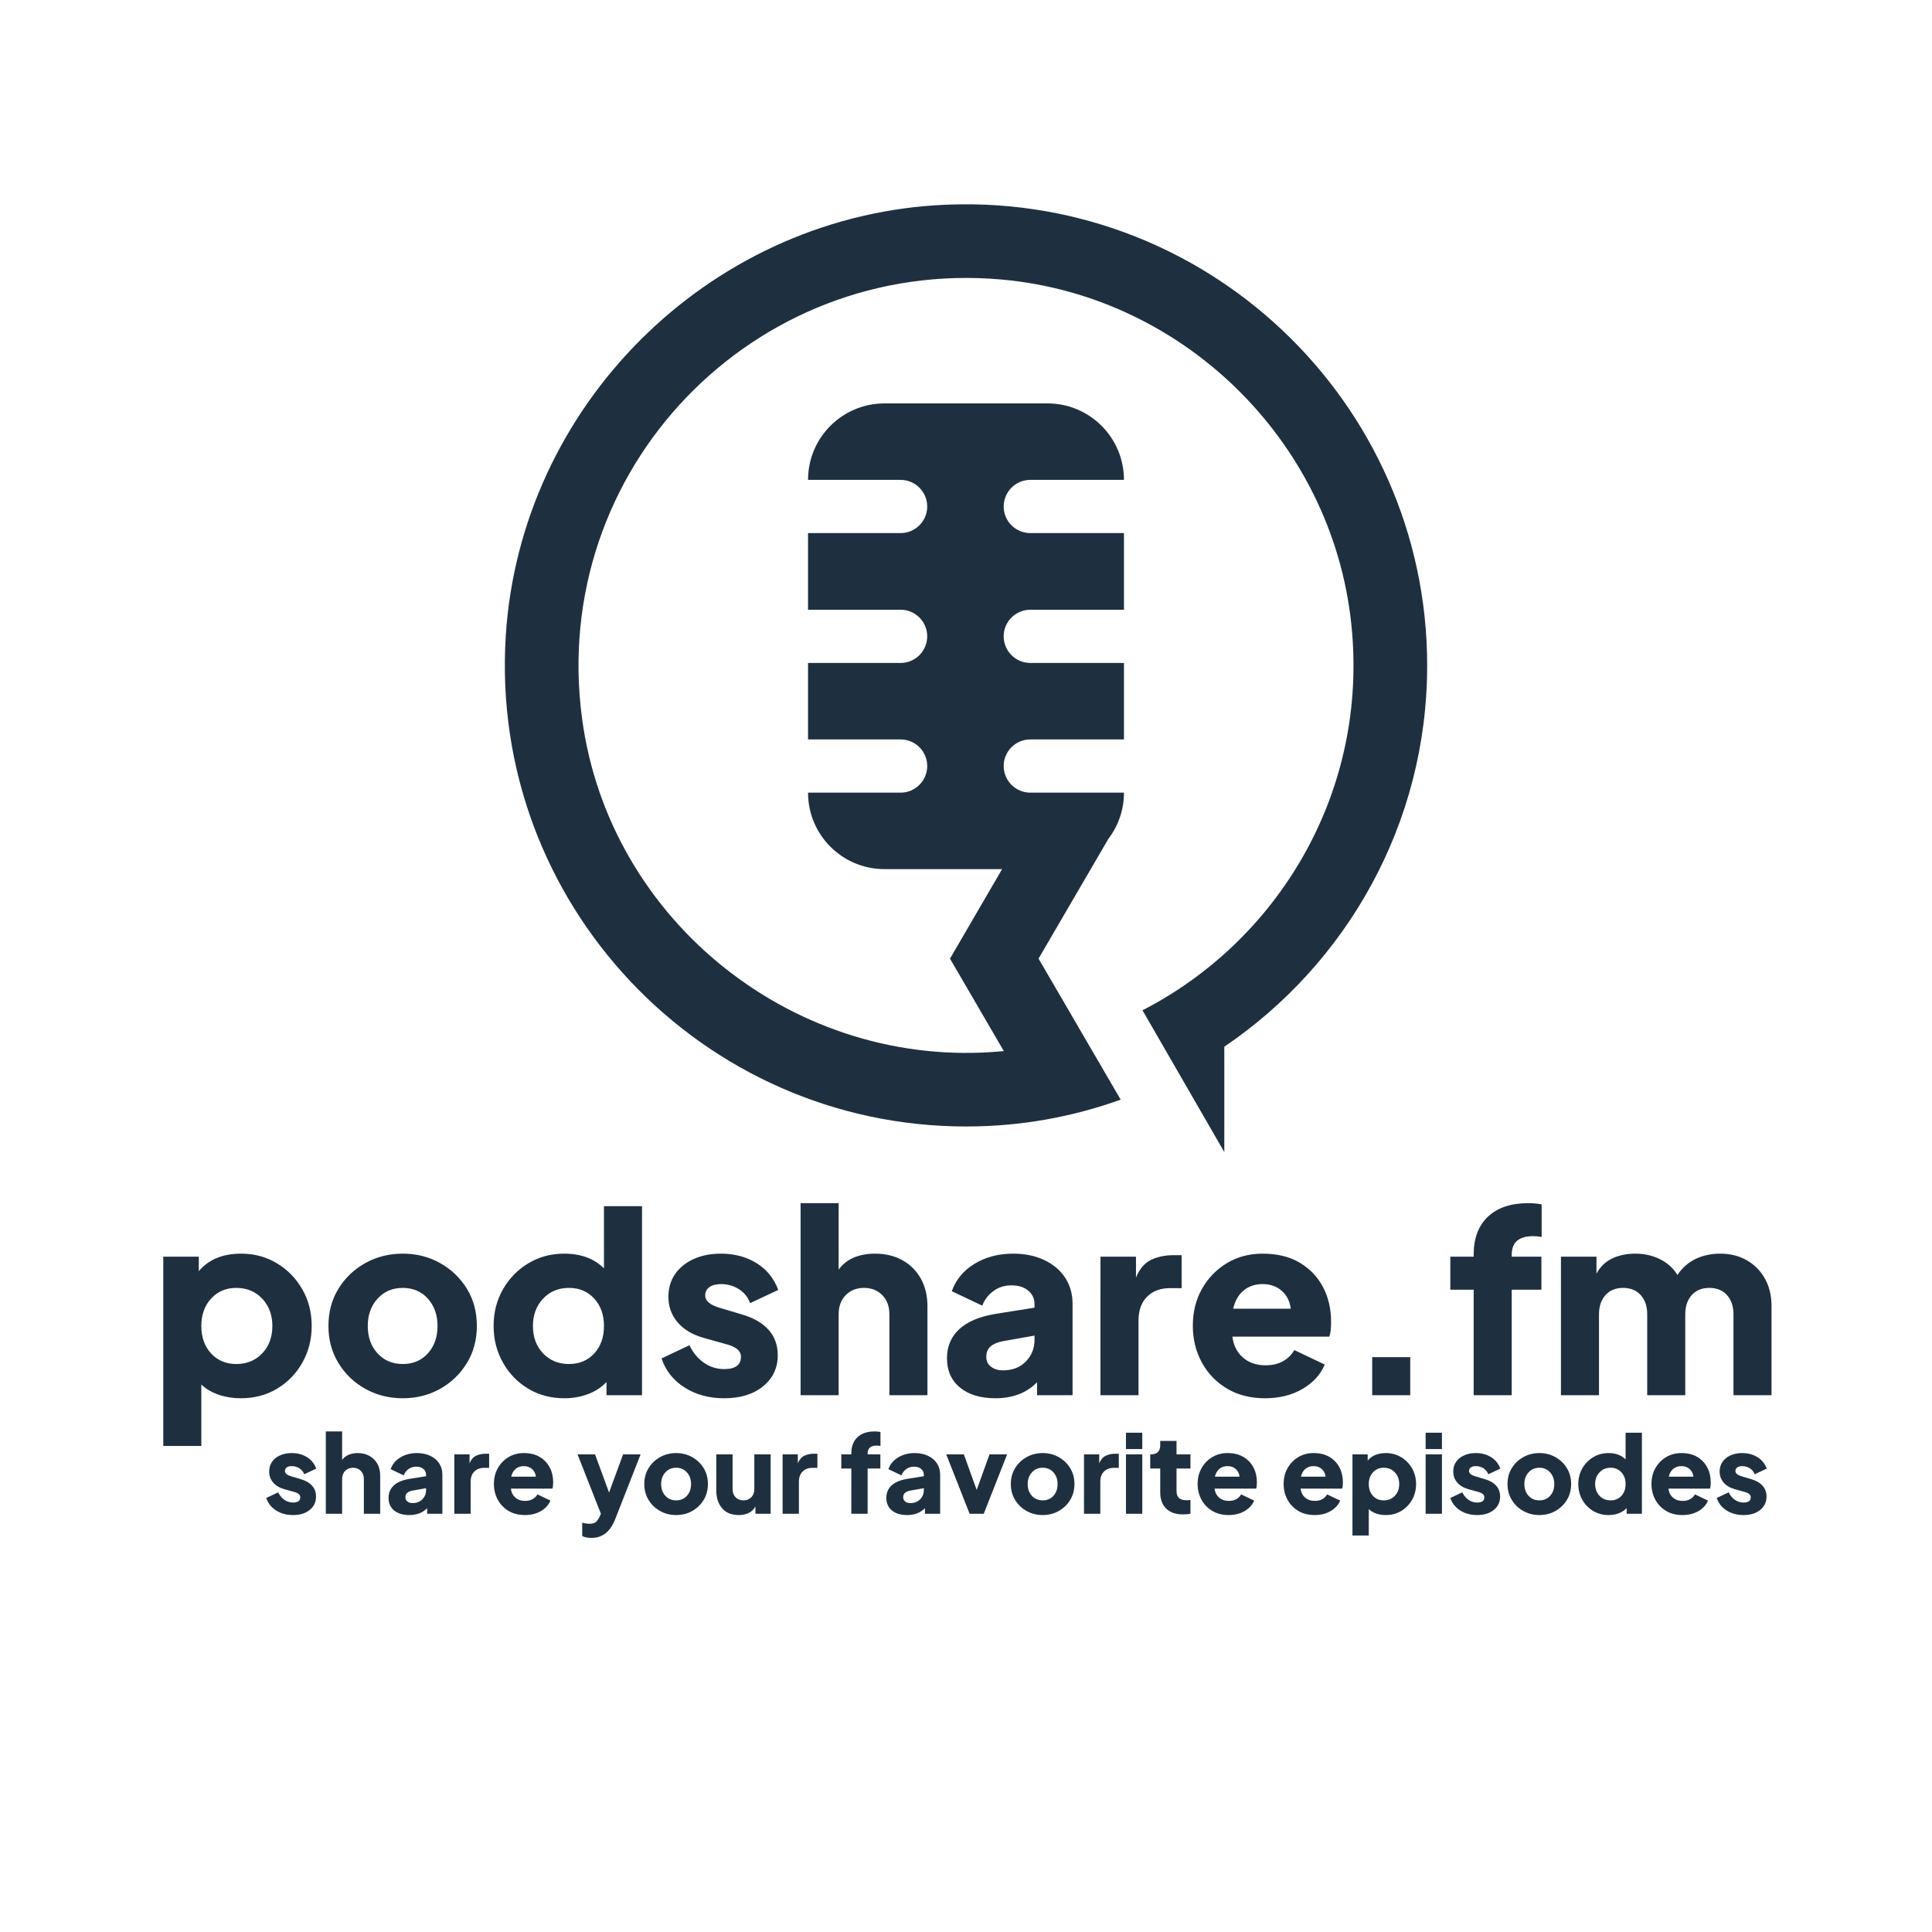
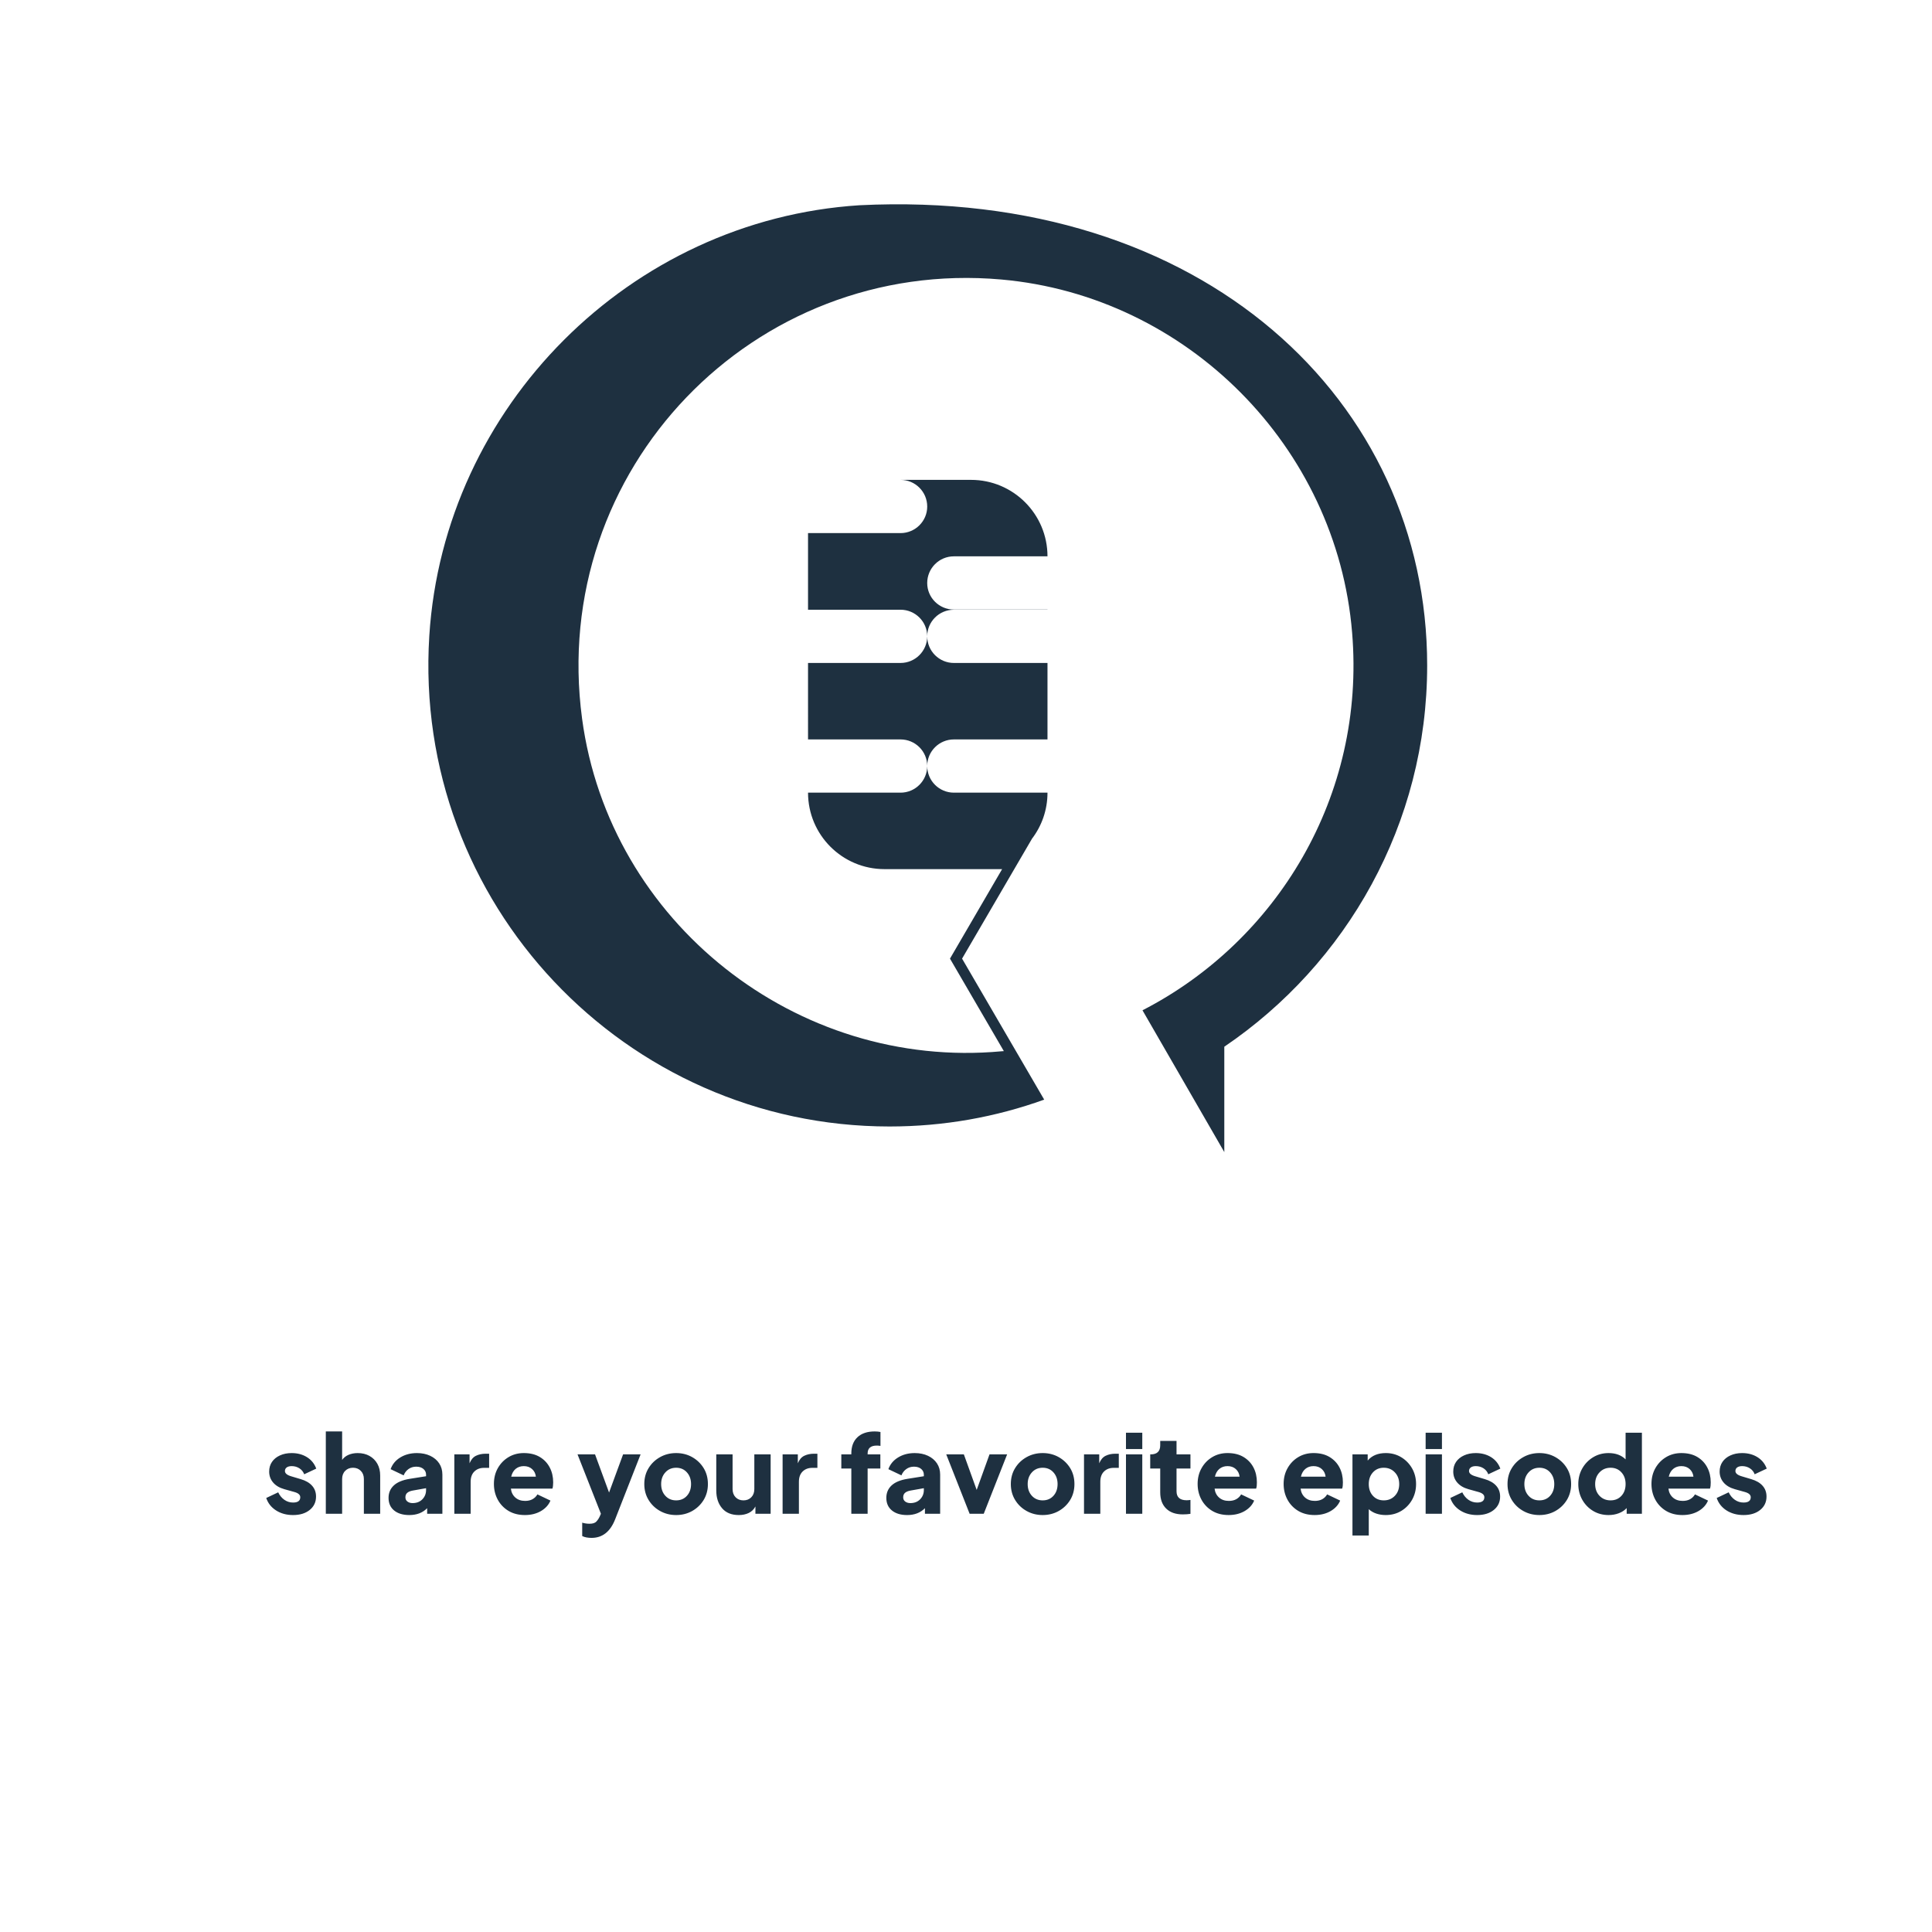
<svg xmlns="http://www.w3.org/2000/svg" xmlns:ns1="http://sodipodi.sourceforge.net/DTD/sodipodi-0.dtd" xmlns:ns2="http://www.inkscape.org/namespaces/inkscape" version="1.1" width="1024" height="1024" viewBox="0 0 1024 1024" xml:space="preserve" id="svg100" ns1:docname="splash-1024.svg" ns2:version="1.0.2 (e86c8708, 2021-01-15)">
  <ns1:namedview pagecolor="#ffffff" bordercolor="#666666" borderopacity="1" objecttolerance="10" gridtolerance="10" guidetolerance="10" ns2:pageopacity="0" ns2:pageshadow="2" ns2:window-width="1135" ns2:window-height="838" id="namedview102" showgrid="false" ns2:zoom="0.60449219" ns2:cx="537.36444" ns2:cy="512" ns2:window-x="186" ns2:window-y="70" ns2:window-maximized="0" ns2:current-layer="svg100" />
  <desc id="desc80">Created with Fabric.js 4.4.0</desc>
  <defs id="defs82">
</defs>
  <g transform="translate(512,512)" id="background-logo">
    <rect style="opacity:1;fill:#ffffff;fill-opacity:0;fill-rule:nonzero;stroke:none;stroke-width:0;stroke-linecap:butt;stroke-linejoin:miter;stroke-miterlimit:4;stroke-dasharray:none;stroke-dashoffset:0" paint-order="stroke" x="-640" y="-512" rx="0" ry="0" width="1280" height="1024" id="rect84" />
  </g>
  <g transform="matrix(1.921,0,0,1.921,512.74,702.045)" id="text-logo-path">
-     <path style="opacity:1;fill:#1e3040;fill-rule:nonzero;stroke:none;stroke-width:0;stroke-linecap:butt;stroke-linejoin:miter;stroke-miterlimit:4;stroke-dasharray:none;stroke-dashoffset:0" paint-order="stroke" transform="translate(-225.715,19.495)" d="M 3.85,-38.22 V 14 h 10.5 V -2.94 q 2.03,1.89 4.87,2.83 2.83,0.95 6.05,0.95 v 0 q 5.6,0 10.01,-2.66 4.41,-2.66 6.97,-7.21 2.55,-4.55 2.55,-10.08 v 0 q 0,-5.6 -2.59,-10.12 -2.59,-4.51 -7,-7.17 -4.41,-2.66 -9.87,-2.66 v 0 q -7.63,0 -11.69,4.83 v 0 -3.99 z m 20.16,29.61 v 0 q -4.27,0 -6.96,-2.91 -2.7,-2.9 -2.7,-7.59 v 0 q 0,-4.62 2.7,-7.56 2.69,-2.94 6.96,-2.94 v 0 q 4.34,0 7.14,2.97 2.8,2.98 2.8,7.53 v 0 q 0,4.62 -2.8,7.56 -2.8,2.94 -7.14,2.94 z m 45.92,9.45 v 0 q 5.67,0 10.29,-2.59 4.62,-2.59 7.39,-7.11 2.76,-4.51 2.76,-10.25 v 0 q 0,-5.81 -2.76,-10.29 -2.77,-4.48 -7.39,-7.07 -4.62,-2.59 -10.29,-2.59 v 0 q -5.67,0 -10.32,2.59 -4.66,2.59 -7.42,7.07 -2.77,4.48 -2.77,10.29 v 0 q 0,5.74 2.77,10.25 2.76,4.52 7.42,7.11 4.65,2.59 10.32,2.59 z m 0,-9.45 v 0 q -4.27,0 -6.96,-2.94 -2.7,-2.94 -2.7,-7.56 v 0 q 0,-4.55 2.7,-7.53 2.69,-2.97 6.96,-2.97 v 0 q 4.27,0 6.93,2.97 2.66,2.98 2.66,7.53 v 0 q 0,4.62 -2.66,7.56 -2.66,2.94 -6.93,2.94 z m 44.59,9.45 v 0 q 3.5,0 6.55,-1.16 3.04,-1.15 5.07,-3.32 v 0 V 0 h 9.8 v -52.15 h -10.5 V -35 q -4.06,-4.06 -10.99,-4.06 v 0 q -5.46,0 -9.87,2.66 -4.41,2.66 -7,7.17 -2.59,4.52 -2.59,10.12 v 0 q 0,5.53 2.56,10.08 2.55,4.55 6.96,7.21 4.41,2.66 10.01,2.66 z m 1.26,-9.45 v 0 q -4.34,0 -7.14,-2.94 -2.8,-2.94 -2.8,-7.56 v 0 q 0,-4.55 2.8,-7.53 2.8,-2.97 7.14,-2.97 v 0 q 4.27,0 6.97,2.94 2.69,2.94 2.69,7.56 v 0 q 0,4.69 -2.69,7.59 -2.7,2.91 -6.97,2.91 z m 42.84,9.45 v 0 q 6.65,0 10.71,-3.29 4.06,-3.29 4.06,-8.61 v 0 q 0,-4.13 -2.52,-6.97 -2.52,-2.83 -7.28,-4.23 v 0 l -6.09,-1.82 q -4.13,-1.19 -4.13,-3.43 v 0 q 0,-1.47 1.16,-2.31 1.15,-0.84 3.18,-0.84 v 0 q 2.8,0 5.01,1.43 2.2,1.44 3.04,3.82 v 0 l 7.77,-3.64 q -1.75,-4.76 -5.98,-7.39 -4.24,-2.62 -9.84,-2.62 v 0 q -4.27,0 -7.56,1.5 -3.29,1.51 -5.11,4.17 -1.82,2.66 -1.82,6.23 v 0 q 0,4.06 2.52,7.03 2.52,2.98 7.21,4.31 v 0 l 6.51,1.82 q 3.78,1.05 3.78,3.36 v 0 q 0,3.43 -4.62,3.43 v 0 q -3.08,0 -5.6,-1.75 -2.52,-1.75 -3.99,-4.83 v 0 l -7.7,3.64 q 1.68,5.04 6.34,8.01 4.65,2.98 10.95,2.98 z m 21.07,-53.83 V 0 h 10.5 v -22.33 q 0,-3.29 1.96,-5.29 1.96,-1.99 5.04,-1.99 v 0 q 3.08,0 5.04,1.99 1.96,2 1.96,5.29 v 0 V 0 h 10.5 v -24.57 q 0,-4.34 -1.82,-7.6 -1.82,-3.25 -5.07,-5.07 -3.26,-1.82 -7.6,-1.82 v 0 q -3.22,0 -5.81,1.08 -2.59,1.09 -4.2,3.33 v 0 -18.34 z m 53.76,53.83 v 0 q 7.14,0 11.48,-4.41 v 0 V 0 h 9.8 v -25.2 q 0,-4.13 -2.06,-7.25 -2.07,-3.11 -5.78,-4.86 -3.71,-1.75 -8.54,-1.75 v 0 q -6.09,0 -10.67,2.8 -4.59,2.8 -6.27,7.56 v 0 l 8.4,3.99 q 0.98,-2.52 3.12,-4.06 2.13,-1.54 4.93,-1.54 v 0 q 2.94,0 4.66,1.47 1.71,1.47 1.71,3.64 v 0 1.05 l -10.57,1.68 q -6.86,1.12 -10.22,4.27 -3.36,3.15 -3.36,7.98 v 0 q 0,5.18 3.61,8.12 3.6,2.94 9.76,2.94 z m -2.52,-11.41 v 0 q 0,-1.89 1.19,-2.91 1.19,-1.01 3.43,-1.43 v 0 l 8.68,-1.54 v 1.19 q 0,3.5 -2.38,5.95 -2.38,2.45 -6.3,2.45 v 0 q -1.96,0 -3.29,-0.98 -1.33,-0.98 -1.33,-2.73 z m 31.5,-27.65 V 0 h 10.5 v -20.58 q 0,-4.27 2.38,-6.62 2.38,-2.34 6.23,-2.34 v 0 h 3.29 v -9.1 h -2.24 q -3.5,0 -6.19,1.29 -2.7,1.3 -4.17,4.87 v 0 -5.74 z m 45.43,39.06 v 0 q 5.88,0 10.29,-2.56 4.41,-2.55 6.16,-6.75 v 0 l -8.4,-3.99 q -1.12,1.96 -3.11,3.08 -2,1.12 -4.8,1.12 v 0 q -3.85,0 -6.3,-2.17 -2.45,-2.17 -2.87,-5.74 v 0 h 26.74 q 0.28,-0.77 0.39,-1.86 0.1,-1.08 0.1,-2.2 v 0 q 0,-5.32 -2.2,-9.56 -2.21,-4.23 -6.41,-6.75 -4.2,-2.52 -10.29,-2.52 v 0 q -5.46,0 -9.8,2.59 -4.34,2.59 -6.89,7.07 -2.56,4.48 -2.56,10.22 v 0 q 0,5.53 2.45,10.08 2.45,4.55 6.93,7.24 4.48,2.7 10.57,2.7 z m -0.7,-31.5 v 0 q 3.22,0 5.32,1.89 2.1,1.89 2.45,4.9 v 0 h -15.89 q 0.77,-3.29 2.91,-5.04 2.13,-1.75 5.21,-1.75 z M 337.4,-10.5 V 0 h 10.5 v -10.5 z m 28,-18.62 V 0 h 10.5 v -29.12 h 8.19 v -9.1 h -8.19 v -0.56 q 0,-5.11 5.95,-5.11 v 0 q 0.98,0 2.31,0.21 v 0 -8.96 q -1.61,-0.35 -3.71,-0.35 v 0 q -7.14,0 -11.09,3.71 -3.96,3.71 -3.96,10.5 v 0 0.56 h -6.44 v 9.1 z m 24.08,-9.1 V 0 h 10.5 v -22.33 q 0,-3.29 1.78,-5.29 1.79,-1.99 4.87,-1.99 v 0 q 3.08,0 4.87,1.99 1.78,2 1.78,5.29 v 0 V 0 h 10.5 v -22.33 q 0,-3.29 1.78,-5.29 1.79,-1.99 4.87,-1.99 v 0 q 3.08,0 4.87,1.99 1.78,2 1.78,5.29 v 0 V 0 h 10.5 v -24.57 q 0,-4.34 -1.82,-7.6 -1.82,-3.25 -5.01,-5.07 -3.18,-1.82 -7.31,-1.82 v 0 q -3.71,0 -6.75,1.43 -3.05,1.44 -5.08,4.45 v 0 q -1.61,-2.73 -4.73,-4.31 -3.11,-1.57 -6.89,-1.57 v 0 q -3.64,0 -6.44,1.36 -2.8,1.37 -4.27,4.17 v 0 -4.69 z" stroke-linecap="round" id="path87" />
-   </g>
+     </g>
  <g transform="matrix(1.921,0,0,1.921,538.756,786.9)" id="tagline-a29d3cd9-371b-42c0-8241-76d8fe1acc67-logo-path">
    <path style="opacity:1;fill:#1e3040;fill-rule:nonzero;stroke:none;stroke-width:0;stroke-linecap:butt;stroke-linejoin:miter;stroke-miterlimit:4;stroke-dasharray:none;stroke-dashoffset:0" paint-order="stroke" transform="translate(-207.66,8.025)" d="m 8.07,0.36 v 0 q 2.85,0 4.59,-1.41 1.74,-1.41 1.74,-3.69 v 0 q 0,-1.77 -1.08,-2.98 -1.08,-1.22 -3.12,-1.82 v 0 l -2.61,-0.78 q -1.77,-0.51 -1.77,-1.47 v 0 q 0,-0.63 0.49,-0.99 0.5,-0.36 1.37,-0.36 v 0 q 1.2,0 2.14,0.61 0.95,0.62 1.31,1.64 v 0 l 3.33,-1.56 q -0.75,-2.04 -2.57,-3.17 -1.81,-1.12 -4.21,-1.12 v 0 q -1.83,0 -3.24,0.65 -1.41,0.64 -2.19,1.78 -0.78,1.14 -0.78,2.67 v 0 q 0,1.74 1.08,3.01 1.08,1.28 3.09,1.85 v 0 L 8.43,-6 q 1.62,0.45 1.62,1.44 v 0 q 0,1.47 -1.98,1.47 v 0 q -1.32,0 -2.4,-0.75 -1.08,-0.75 -1.71,-2.07 v 0 l -3.3,1.56 q 0.72,2.16 2.72,3.44 1.99,1.27 4.69,1.27 z M 17.1,-22.71 V 0 h 4.5 v -9.57 q 0,-1.41 0.84,-2.26 0.84,-0.86 2.16,-0.86 v 0 q 1.32,0 2.16,0.86 0.84,0.85 0.84,2.26 v 0 V 0 h 4.5 v -10.53 q 0,-1.86 -0.78,-3.26 -0.78,-1.39 -2.18,-2.17 -1.39,-0.78 -3.25,-0.78 v 0 q -1.38,0 -2.49,0.47 -1.11,0.46 -1.8,1.42 v 0 -7.86 z M 40.14,0.36 v 0 q 3.06,0 4.92,-1.89 v 0 V 0 h 4.2 v -10.8 q 0,-1.77 -0.88,-3.1 -0.89,-1.34 -2.48,-2.09 -1.59,-0.75 -3.66,-0.75 v 0 q -2.61,0 -4.58,1.2 -1.96,1.2 -2.68,3.24 v 0 l 3.6,1.71 q 0.42,-1.08 1.33,-1.74 0.92,-0.66 2.12,-0.66 v 0 q 1.26,0 2,0.63 0.73,0.63 0.73,1.56 v 0 0.45 l -4.53,0.72 q -2.94,0.48 -4.38,1.83 -1.44,1.35 -1.44,3.42 v 0 q 0,2.22 1.54,3.48 1.55,1.26 4.19,1.26 z m -1.08,-4.89 v 0 q 0,-0.81 0.51,-1.24 0.51,-0.44 1.47,-0.62 v 0 l 3.72,-0.66 v 0.51 q 0,1.5 -1.02,2.55 -1.02,1.05 -2.7,1.05 v 0 q -0.84,0 -1.41,-0.42 -0.57,-0.42 -0.57,-1.17 z m 13.5,-11.85 V 0 h 4.5 v -8.82 q 0,-1.83 1.02,-2.83 1.02,-1.01 2.67,-1.01 v 0 h 1.41 v -3.9 H 61.2 q -1.5,0 -2.66,0.56 -1.15,0.55 -1.78,2.08 v 0 -2.46 z M 72.03,0.36 v 0 q 2.52,0 4.41,-1.09 1.89,-1.1 2.64,-2.9 v 0 l -3.6,-1.71 q -0.48,0.84 -1.34,1.32 -0.85,0.48 -2.05,0.48 v 0 q -1.65,0 -2.7,-0.93 -1.05,-0.93 -1.23,-2.46 v 0 h 11.46 q 0.12,-0.33 0.16,-0.79 0.05,-0.47 0.05,-0.95 v 0 q 0,-2.28 -0.95,-4.09 -0.94,-1.82 -2.74,-2.9 -1.8,-1.08 -4.41,-1.08 v 0 q -2.34,0 -4.2,1.11 -1.86,1.11 -2.96,3.03 -1.09,1.92 -1.09,4.38 v 0 q 0,2.37 1.05,4.32 1.05,1.95 2.97,3.11 1.92,1.15 4.53,1.15 z m -0.3,-13.5 v 0 q 1.38,0 2.28,0.81 0.9,0.81 1.05,2.1 v 0 h -6.81 q 0.33,-1.41 1.24,-2.16 0.92,-0.75 2.24,-0.75 z m 18.69,19.8 v 0 q 4.5,0 6.51,-5.13 v 0 l 7.02,-17.91 H 99.12 L 95.25,-5.85 91.38,-16.38 H 86.55 L 93,0 92.7,0.69 Q 92.34,1.5 91.77,2.13 91.2,2.76 89.88,2.76 v 0 q -1.08,0 -2.04,-0.3 v 0 3.69 q 0.51,0.27 1.19,0.39 0.67,0.12 1.39,0.12 z m 23.34,-6.3 v 0 q 2.43,0 4.41,-1.11 1.98,-1.11 3.17,-3.04 1.18,-1.94 1.18,-4.4 v 0 q 0,-2.49 -1.18,-4.41 -1.19,-1.92 -3.17,-3.03 -1.98,-1.11 -4.41,-1.11 v 0 q -2.43,0 -4.42,1.11 -2,1.11 -3.18,3.03 -1.19,1.92 -1.19,4.41 v 0 q 0,2.46 1.19,4.4 1.18,1.93 3.18,3.04 1.99,1.11 4.42,1.11 z m 0,-4.05 v 0 q -1.83,0 -2.98,-1.26 -1.16,-1.26 -1.16,-3.24 v 0 q 0,-1.95 1.16,-3.22 1.15,-1.28 2.98,-1.28 v 0 q 1.83,0 2.97,1.28 1.14,1.27 1.14,3.22 v 0 q 0,1.98 -1.14,3.24 -1.14,1.26 -2.97,1.26 z m 17.28,4.05 v 0 q 1.56,0 2.76,-0.58 1.2,-0.59 1.83,-1.79 v 0 V 0 h 4.2 v -16.38 h -4.5 v 9.57 q 0,1.41 -0.84,2.27 -0.84,0.85 -2.16,0.85 v 0 q -1.32,0 -2.16,-0.85 -0.84,-0.86 -0.84,-2.27 v 0 -9.57 h -4.5 v 9.93 q 0,3.06 1.61,4.94 1.6,1.87 4.6,1.87 z m 12.09,-16.74 V 0 h 4.5 v -8.82 q 0,-1.83 1.02,-2.83 1.02,-1.01 2.67,-1.01 v 0 h 1.41 v -3.9 h -0.96 q -1.5,0 -2.65,0.56 -1.16,0.55 -1.79,2.08 v 0 -2.46 z m 18.96,3.9 V 0 h 4.5 v -12.48 h 3.51 v -3.9 h -3.51 v -0.24 q 0,-2.19 2.55,-2.19 v 0 q 0.42,0 0.99,0.09 v 0 -3.84 q -0.69,-0.15 -1.59,-0.15 v 0 q -3.06,0 -4.75,1.59 -1.7,1.59 -1.7,4.5 v 0 0.24 h -2.76 v 3.9 z m 15.39,12.84 v 0 q 3.06,0 4.92,-1.89 v 0 V 0 h 4.2 v -10.8 q 0,-1.77 -0.88,-3.1 -0.89,-1.34 -2.48,-2.09 -1.59,-0.75 -3.66,-0.75 v 0 q -2.61,0 -4.57,1.2 -1.97,1.2 -2.69,3.24 v 0 l 3.6,1.71 q 0.42,-1.08 1.34,-1.74 0.91,-0.66 2.11,-0.66 v 0 q 1.26,0 2,0.63 0.73,0.63 0.73,1.56 v 0 0.45 l -4.53,0.72 q -2.94,0.48 -4.38,1.83 -1.44,1.35 -1.44,3.42 v 0 q 0,2.22 1.55,3.48 1.54,1.26 4.18,1.26 z m -1.08,-4.89 v 0 q 0,-0.81 0.51,-1.24 0.51,-0.44 1.47,-0.62 v 0 l 3.72,-0.66 v 0.51 q 0,1.5 -1.02,2.55 -1.02,1.05 -2.7,1.05 v 0 q -0.84,0 -1.41,-0.42 -0.57,-0.42 -0.57,-1.17 z M 188.28,-16.38 194.73,0 h 3.9 l 6.45,-16.38 h -4.86 l -3.54,9.81 -3.54,-9.81 z m 26.61,16.74 v 0 q 2.43,0 4.41,-1.11 1.98,-1.11 3.17,-3.04 1.18,-1.94 1.18,-4.4 v 0 q 0,-2.49 -1.18,-4.41 -1.19,-1.92 -3.17,-3.03 -1.98,-1.11 -4.41,-1.11 v 0 q -2.43,0 -4.42,1.11 -2,1.11 -3.18,3.03 -1.19,1.92 -1.19,4.41 v 0 q 0,2.46 1.19,4.4 1.18,1.93 3.18,3.04 1.99,1.11 4.42,1.11 z m 0,-4.05 v 0 q -1.83,0 -2.98,-1.26 -1.16,-1.26 -1.16,-3.24 v 0 q 0,-1.95 1.16,-3.22 1.15,-1.28 2.98,-1.28 v 0 q 1.83,0 2.97,1.28 1.14,1.27 1.14,3.22 v 0 q 0,1.98 -1.14,3.24 -1.14,1.26 -2.97,1.26 z m 11.4,-12.69 V 0 h 4.5 v -8.82 q 0,-1.83 1.02,-2.83 1.02,-1.01 2.67,-1.01 v 0 h 1.41 v -3.9 h -0.96 q -1.5,0 -2.65,0.56 -1.16,0.55 -1.79,2.08 v 0 -2.46 z m 11.58,-5.97 v 4.5 h 4.5 v -4.5 z m 0,5.97 V 0 h 4.5 v -16.38 z m 15.69,16.56 v 0 q 1.11,0 2.1,-0.15 v 0 -3.84 q -0.63,0.09 -1.05,0.09 v 0 q -2.79,0 -2.79,-2.49 v 0 -6.27 h 3.84 v -3.9 h -3.84 v -3.72 h -4.5 v 1.2 q 0,2.52 -2.61,2.52 v 0 h -0.15 v 3.9 h 2.76 v 6.57 q 0,2.88 1.64,4.48 1.63,1.61 4.6,1.61 z m 12.63,0.18 v 0 q 2.52,0 4.41,-1.09 1.89,-1.1 2.64,-2.9 v 0 l -3.6,-1.71 q -0.48,0.84 -1.33,1.32 -0.86,0.48 -2.06,0.48 v 0 q -1.65,0 -2.7,-0.93 -1.05,-0.93 -1.23,-2.46 v 0 h 11.46 q 0.12,-0.33 0.17,-0.79 0.04,-0.47 0.04,-0.95 v 0 q 0,-2.28 -0.94,-4.09 -0.95,-1.82 -2.75,-2.9 -1.8,-1.08 -4.41,-1.08 v 0 q -2.34,0 -4.2,1.11 -1.86,1.11 -2.95,3.03 -1.1,1.92 -1.1,4.38 v 0 q 0,2.37 1.05,4.32 1.05,1.95 2.97,3.11 1.92,1.15 4.53,1.15 z m -0.3,-13.5 v 0 q 1.38,0 2.28,0.81 0.9,0.81 1.05,2.1 v 0 h -6.81 q 0.33,-1.41 1.25,-2.16 0.91,-0.75 2.23,-0.75 z m 24.03,13.5 v 0 q 2.52,0 4.41,-1.09 1.89,-1.1 2.64,-2.9 v 0 l -3.6,-1.71 q -0.48,0.84 -1.33,1.32 -0.86,0.48 -2.06,0.48 v 0 q -1.65,0 -2.7,-0.93 -1.05,-0.93 -1.23,-2.46 v 0 h 11.46 q 0.12,-0.33 0.17,-0.79 0.04,-0.47 0.04,-0.95 v 0 q 0,-2.28 -0.94,-4.09 -0.95,-1.82 -2.75,-2.9 -1.8,-1.08 -4.41,-1.08 v 0 q -2.34,0 -4.2,1.11 -1.86,1.11 -2.95,3.03 -1.1,1.92 -1.1,4.38 v 0 q 0,2.37 1.05,4.32 1.05,1.95 2.97,3.11 1.92,1.15 4.53,1.15 z m -0.3,-13.5 v 0 q 1.38,0 2.28,0.81 0.9,0.81 1.05,2.1 v 0 h -6.81 q 0.33,-1.41 1.25,-2.16 0.91,-0.75 2.23,-0.75 z m 10.74,-3.24 V 6 h 4.5 v -7.26 q 0.87,0.81 2.09,1.22 1.21,0.4 2.59,0.4 v 0 q 2.4,0 4.29,-1.14 1.89,-1.14 2.99,-3.09 1.09,-1.95 1.09,-4.32 v 0 q 0,-2.4 -1.11,-4.34 -1.11,-1.93 -3,-3.07 -1.89,-1.14 -4.23,-1.14 v 0 q -3.27,0 -5.01,2.07 v 0 -1.71 z M 309,-3.69 v 0 q -1.83,0 -2.98,-1.24 -1.16,-1.25 -1.16,-3.26 v 0 q 0,-1.98 1.16,-3.24 1.15,-1.26 2.98,-1.26 v 0 q 1.86,0 3.06,1.28 1.2,1.27 1.2,3.22 v 0 q 0,1.98 -1.2,3.24 -1.2,1.26 -3.06,1.26 z m 11.55,-18.66 v 4.5 h 4.5 v -4.5 z m 0,5.97 V 0 h 4.5 v -16.38 z m 14.22,16.74 v 0 q 2.85,0 4.59,-1.41 1.74,-1.41 1.74,-3.69 v 0 q 0,-1.77 -1.08,-2.98 -1.08,-1.22 -3.12,-1.82 v 0 l -2.61,-0.78 q -1.77,-0.51 -1.77,-1.47 v 0 q 0,-0.63 0.5,-0.99 0.49,-0.36 1.36,-0.36 v 0 q 1.2,0 2.15,0.61 0.94,0.62 1.3,1.64 v 0 l 3.33,-1.56 q -0.75,-2.04 -2.56,-3.17 -1.82,-1.12 -4.22,-1.12 v 0 q -1.83,0 -3.24,0.65 -1.41,0.64 -2.19,1.78 -0.78,1.14 -0.78,2.67 v 0 q 0,1.74 1.08,3.01 1.08,1.28 3.09,1.85 v 0 l 2.79,0.78 q 1.62,0.45 1.62,1.44 v 0 q 0,1.47 -1.98,1.47 v 0 q -1.32,0 -2.4,-0.75 -1.08,-0.75 -1.71,-2.07 v 0 l -3.3,1.56 q 0.72,2.16 2.72,3.44 1.99,1.27 4.69,1.27 z m 17.16,0 v 0 q 2.43,0 4.41,-1.11 1.98,-1.11 3.17,-3.04 1.18,-1.94 1.18,-4.4 v 0 q 0,-2.49 -1.18,-4.41 -1.19,-1.92 -3.17,-3.03 -1.98,-1.11 -4.41,-1.11 v 0 q -2.43,0 -4.42,1.11 -2,1.11 -3.18,3.03 -1.19,1.92 -1.19,4.41 v 0 q 0,2.46 1.19,4.4 1.18,1.93 3.18,3.04 1.99,1.11 4.42,1.11 z m 0,-4.05 v 0 q -1.83,0 -2.98,-1.26 -1.16,-1.26 -1.16,-3.24 v 0 q 0,-1.95 1.16,-3.22 1.15,-1.28 2.98,-1.28 v 0 q 1.83,0 2.97,1.28 1.14,1.27 1.14,3.22 v 0 q 0,1.98 -1.14,3.24 -1.14,1.26 -2.97,1.26 z m 19.11,4.05 v 0 q 1.5,0 2.81,-0.5 1.3,-0.49 2.17,-1.42 v 0 V 0 h 4.2 v -22.35 h -4.5 V -15 q -1.74,-1.74 -4.71,-1.74 v 0 q -2.34,0 -4.23,1.14 -1.89,1.14 -3,3.07 -1.11,1.94 -1.11,4.34 v 0 q 0,2.37 1.09,4.32 1.1,1.95 2.99,3.09 1.89,1.14 4.29,1.14 z m 0.54,-4.05 v 0 q -1.86,0 -3.06,-1.26 -1.2,-1.26 -1.2,-3.24 v 0 q 0,-1.95 1.2,-3.22 1.2,-1.28 3.06,-1.28 v 0 q 1.83,0 2.98,1.26 1.16,1.26 1.16,3.24 v 0 q 0,2.01 -1.16,3.26 -1.15,1.24 -2.98,1.24 z m 19.83,4.05 v 0 q 2.52,0 4.41,-1.09 1.89,-1.1 2.64,-2.9 v 0 l -3.6,-1.71 q -0.48,0.84 -1.34,1.32 -0.85,0.48 -2.05,0.48 v 0 q -1.65,0 -2.7,-0.93 -1.05,-0.93 -1.23,-2.46 v 0 H 399 q 0.12,-0.33 0.17,-0.79 0.04,-0.47 0.04,-0.95 v 0 q 0,-2.28 -0.95,-4.09 -0.94,-1.82 -2.74,-2.9 -1.8,-1.08 -4.41,-1.08 v 0 q -2.34,0 -4.2,1.11 -1.86,1.11 -2.96,3.03 -1.09,1.92 -1.09,4.38 v 0 q 0,2.37 1.05,4.32 1.05,1.95 2.97,3.11 1.92,1.15 4.53,1.15 z m -0.3,-13.5 v 0 q 1.38,0 2.28,0.81 0.9,0.81 1.05,2.1 v 0 h -6.81 q 0.33,-1.41 1.25,-2.16 0.91,-0.75 2.23,-0.75 z m 17.16,13.5 v 0 q 2.85,0 4.59,-1.41 1.74,-1.41 1.74,-3.69 v 0 q 0,-1.77 -1.08,-2.98 -1.08,-1.22 -3.12,-1.82 v 0 l -2.61,-0.78 q -1.77,-0.51 -1.77,-1.47 v 0 q 0,-0.63 0.49,-0.99 0.5,-0.36 1.37,-0.36 v 0 q 1.2,0 2.14,0.61 0.95,0.62 1.31,1.64 v 0 l 3.33,-1.56 q -0.75,-2.04 -2.57,-3.17 -1.81,-1.12 -4.21,-1.12 v 0 q -1.83,0 -3.24,0.65 -1.41,0.64 -2.19,1.78 -0.78,1.14 -0.78,2.67 v 0 q 0,1.74 1.08,3.01 1.08,1.28 3.09,1.85 v 0 l 2.79,0.78 q 1.62,0.45 1.62,1.44 v 0 q 0,1.47 -1.98,1.47 v 0 q -1.32,0 -2.4,-0.75 -1.08,-0.75 -1.71,-2.07 v 0 l -3.3,1.56 q 0.72,2.16 2.71,3.44 2,1.27 4.7,1.27 z" stroke-linecap="round" id="path90" />
  </g>
  <g transform="matrix(1.88,0,0,1.88,512,359.453)" id="logo-logo">
    <g paint-order="stroke" id="g97">
      <g transform="scale(1.736,-1.736)" id="g95">
-         <path style="opacity:1;fill:#1e3040;fill-rule:nonzero;stroke:none;stroke-width:1;stroke-linecap:butt;stroke-linejoin:miter;stroke-miterlimit:4;stroke-dasharray:none;stroke-dashoffset:0" paint-order="stroke" transform="translate(74.894,2.065)" d="m 0,0 c 0,-25.729 -13.082,-48.451 -32.946,-61.915 v -17.11 l -13.286,23.026 c 21.777,11.195 36.261,34.757 34.043,61.329 -2.474,30.167 -26.801,54.672 -56.968,57.35 -40.163,3.57 -73.517,-30.83 -68.085,-71.324 4.437,-33.074 34.884,-57.096 68.136,-54.01 0.102,0 0.23,0.026 0.357,0.026 l -8.747,15.019 8.467,14.535 h -19.1 c -6.86,0 -12.419,5.56 -12.419,12.419 h 15.02 c 2.397,0 4.335,1.938 4.335,4.335 0,2.371 -1.938,4.31 -4.335,4.31 h -15.02 V 0.408 h 15.02 c 2.397,0 4.335,1.938 4.335,4.335 0,2.372 -1.938,4.31 -4.335,4.31 h -15.02 v 12.444 h 15.02 c 2.397,0 4.335,1.938 4.335,4.309 0,2.397 -1.938,4.336 -4.335,4.336 h -15.02 c 0,6.859 5.559,12.418 12.419,12.418 h 26.469 c 6.859,0 12.419,-5.559 12.419,-12.418 h -15.198 c -2.398,0 -4.335,-1.939 -4.335,-4.336 0,-2.371 1.937,-4.309 4.335,-4.309 h 15.198 V 9.053 h -15.198 c -2.398,0 -4.335,-1.938 -4.335,-4.31 0,-2.397 1.937,-4.335 4.335,-4.335 h 15.198 V -12.01 h -15.198 c -2.398,0 -4.335,-1.939 -4.335,-4.31 0,-2.397 1.937,-4.335 4.335,-4.335 h 15.198 c 0,-2.831 -0.944,-5.431 -2.55,-7.522 v -0.026 l -0.052,-0.077 -11.27,-19.329 13.337,-22.898 c -7.855,-2.831 -16.295,-4.362 -25.119,-4.362 -42.891,0 -77.469,36.237 -74.741,79.663 2.346,37.256 32.641,67.576 69.871,69.947 C -36.287,77.495 0,42.917 0,0" stroke-linecap="round" id="path93" />
+         <path style="opacity:1;fill:#1e3040;fill-rule:nonzero;stroke:none;stroke-width:1;stroke-linecap:butt;stroke-linejoin:miter;stroke-miterlimit:4;stroke-dasharray:none;stroke-dashoffset:0" paint-order="stroke" transform="translate(74.894,2.065)" d="m 0,0 c 0,-25.729 -13.082,-48.451 -32.946,-61.915 v -17.11 l -13.286,23.026 c 21.777,11.195 36.261,34.757 34.043,61.329 -2.474,30.167 -26.801,54.672 -56.968,57.35 -40.163,3.57 -73.517,-30.83 -68.085,-71.324 4.437,-33.074 34.884,-57.096 68.136,-54.01 0.102,0 0.23,0.026 0.357,0.026 l -8.747,15.019 8.467,14.535 h -19.1 c -6.86,0 -12.419,5.56 -12.419,12.419 h 15.02 c 2.397,0 4.335,1.938 4.335,4.335 0,2.371 -1.938,4.31 -4.335,4.31 h -15.02 V 0.408 h 15.02 c 2.397,0 4.335,1.938 4.335,4.335 0,2.372 -1.938,4.31 -4.335,4.31 h -15.02 v 12.444 h 15.02 c 2.397,0 4.335,1.938 4.335,4.309 0,2.397 -1.938,4.336 -4.335,4.336 h -15.02 h 26.469 c 6.859,0 12.419,-5.559 12.419,-12.418 h -15.198 c -2.398,0 -4.335,-1.939 -4.335,-4.336 0,-2.371 1.937,-4.309 4.335,-4.309 h 15.198 V 9.053 h -15.198 c -2.398,0 -4.335,-1.938 -4.335,-4.31 0,-2.397 1.937,-4.335 4.335,-4.335 h 15.198 V -12.01 h -15.198 c -2.398,0 -4.335,-1.939 -4.335,-4.31 0,-2.397 1.937,-4.335 4.335,-4.335 h 15.198 c 0,-2.831 -0.944,-5.431 -2.55,-7.522 v -0.026 l -0.052,-0.077 -11.27,-19.329 13.337,-22.898 c -7.855,-2.831 -16.295,-4.362 -25.119,-4.362 -42.891,0 -77.469,36.237 -74.741,79.663 2.346,37.256 32.641,67.576 69.871,69.947 C -36.287,77.495 0,42.917 0,0" stroke-linecap="round" id="path93" />
      </g>
    </g>
  </g>
</svg>